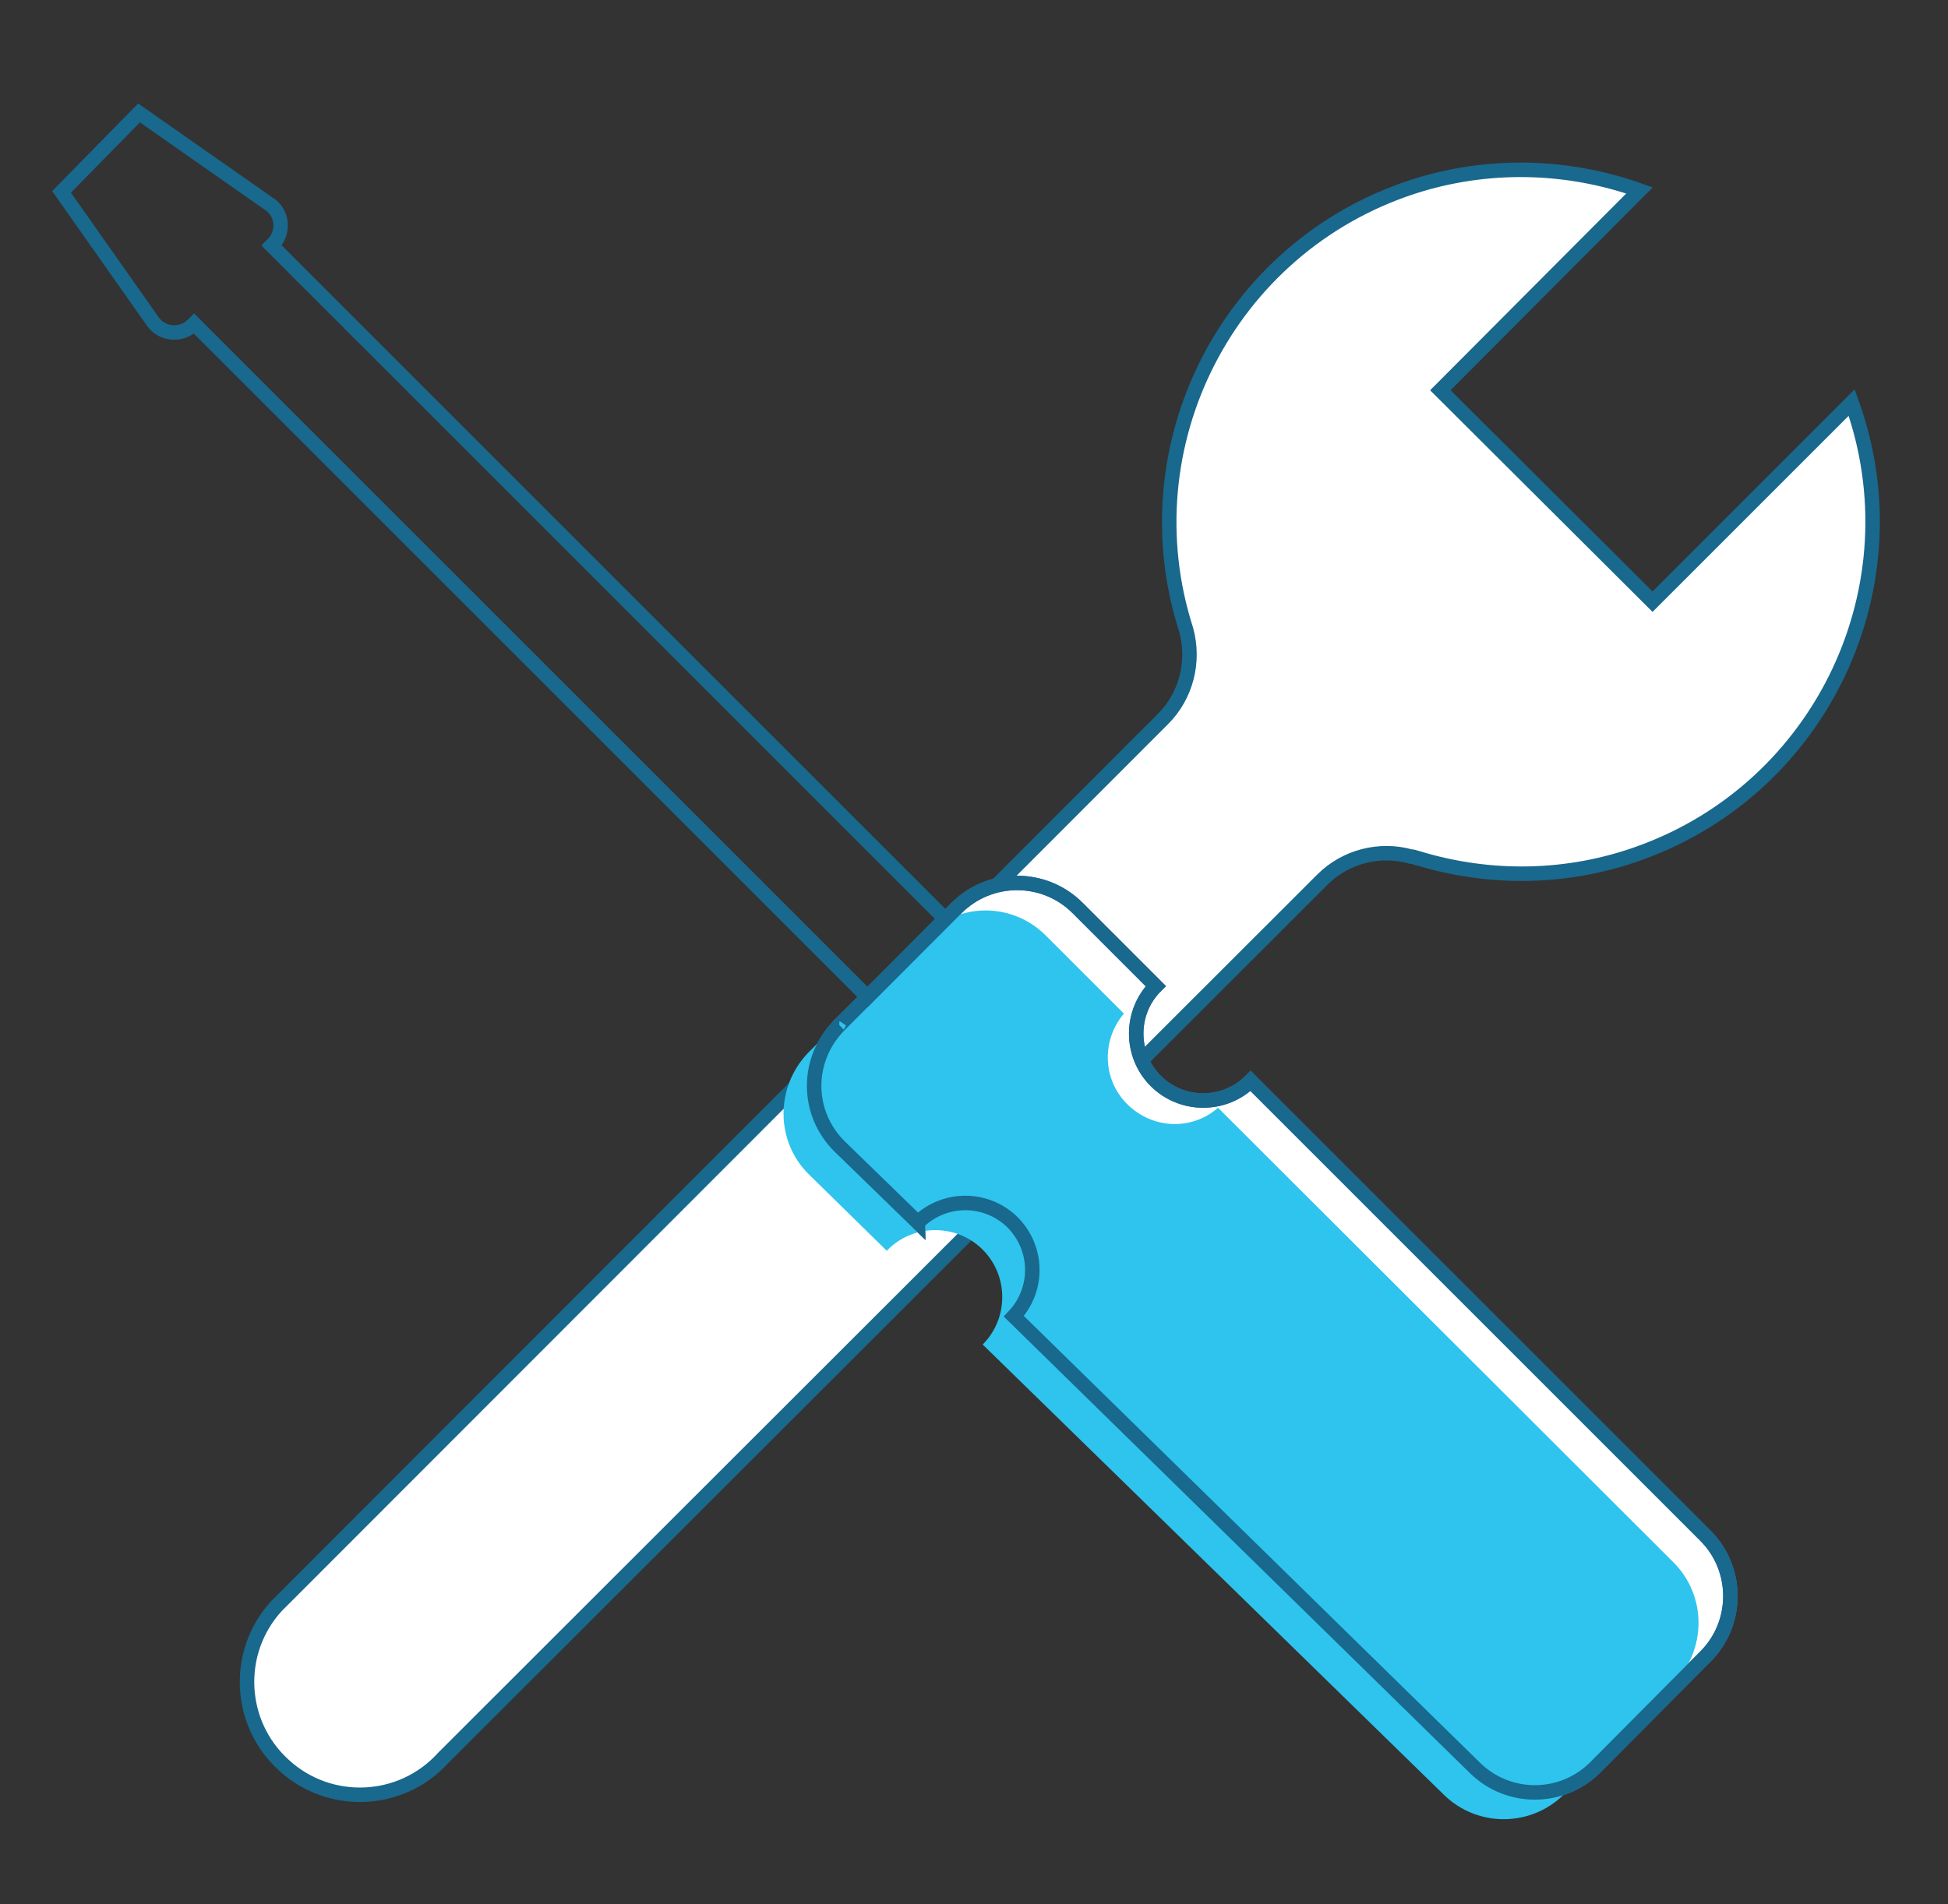
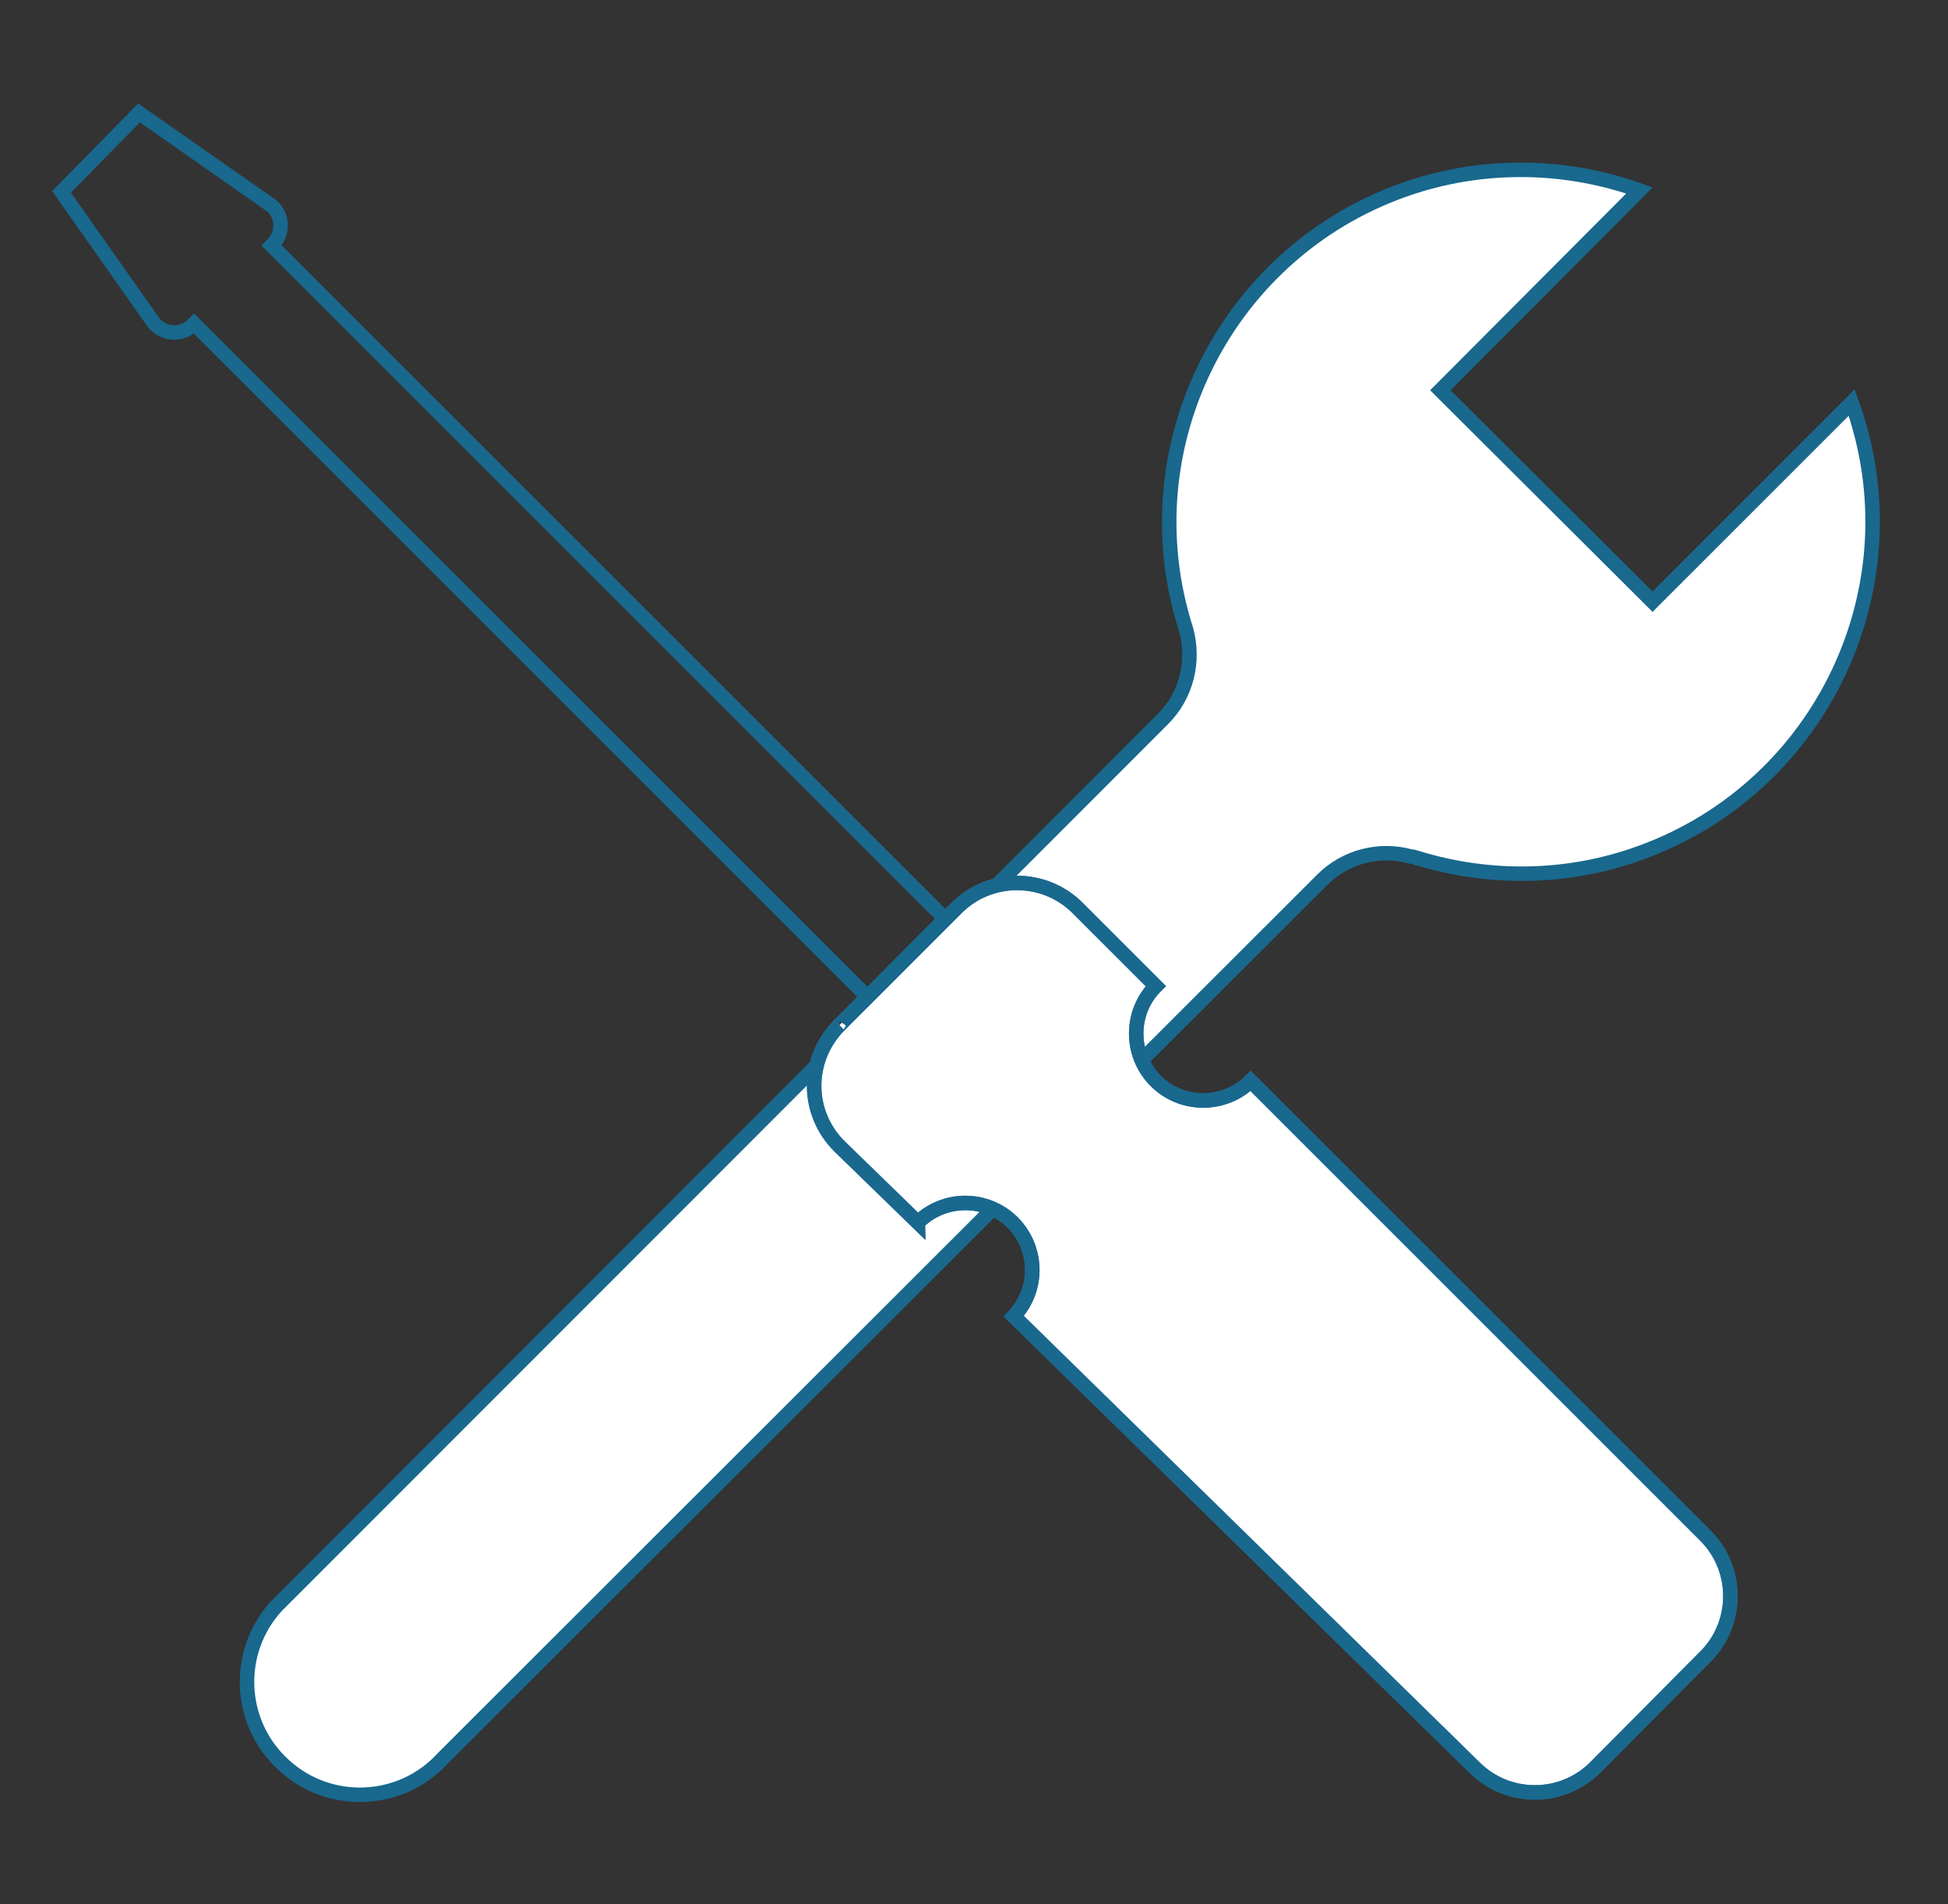
<svg xmlns="http://www.w3.org/2000/svg" version="1.1" id="Layer_1" x="0px" y="0px" viewBox="0 0 269 263" style="enable-background:new 0 0 269 263;" xml:space="preserve">
  <rect x="0" y="0" width="269" height="263" fill="#333333" stroke="none" />
  <style type="text/css">
	.st0{fill:#FFFFFF;stroke:#19688D;stroke-width:2;stroke-miterlimit:10;}
	.st1{fill:#FFFFFF;stroke:#3172B8;stroke-width:2;stroke-miterlimit:10;}
	.st2{fill:#2EC4ED;}
	.st3{fill:none;stroke:#19688D;stroke-width:2;stroke-miterlimit:10;}
</style>
  <path class="st0" d="M228.2,83.1l27.5-27.5c9.1,25.2-4,53.1-29.2,62.2c-9.9,3.6-20.7,3.8-30.8,0.7h-0.1c-0.2-0.1-0.5-0.2-0.8-0.2  c-4.3-1.2-9,0-12.2,3.2L61.2,242.8c-5.8,6.4-15.7,6.8-22,1c-6.4-5.8-6.8-15.7-1-22c0.3-0.3,0.7-0.7,1-1L160.6,99.3  c3.2-3.2,4.4-7.9,3.2-12.3l0,0c-8.2-25.5,5.8-52.9,31.3-61.2c10.2-3.3,21.2-3.1,31.3,0.5l-27.5,27.6L228.2,83.1z" />
  <path class="st1" d="M115.9,141.6l16.2-16.2c4.6-4.6,12.1-4.6,16.7,0l0,0l10.8,10.8c-3.6,3.6-3.6,9.5,0,13.1s9.5,3.6,13.1,0  l62.8,62.8c4.6,4.6,4.6,12.1,0,16.7l0,0l-15.2,15.3c-4.6,4.6-12,4.6-16.6,0.1L140,181.8c3.5-3.7,3.4-9.5-0.3-13.1  c-3.6-3.4-9.2-3.4-12.8,0c-0.1,0-0.1,0.1-0.1,0.2L116,158.4C111.3,153.8,111.2,146.4,115.9,141.6  C115.8,141.7,115.8,141.6,115.9,141.6z" />
-   <path class="st2" d="M111.6,145.4l16.2-16.2c4.6-4.6,12-4.6,16.6,0l0,0l10.8,10.8c-3.3,3.9-2.9,9.7,1,13c3.5,3,8.6,3,12,0l62.9,62.8  c4.6,4.6,4.6,12.1,0,16.7l0,0L216,247.8c-4.6,4.6-12,4.6-16.6,0.1l-63.7-62.2c3.6-3.6,3.6-9.5,0-13.1s-9.5-3.6-13.1,0l0,0  c-0.1,0-0.1,0.1-0.1,0.2l-10.8-10.6C107.1,157.7,107,150.2,111.6,145.4C111.6,145.5,111.6,145.5,111.6,145.4z" />
  <path class="st3" d="M115.9,141.6l16.2-16.2c4.6-4.6,12.1-4.6,16.7,0l0,0l10.8,10.8c-3.6,3.6-3.6,9.5,0,13.1s9.5,3.6,13.1,0  l62.8,62.8c4.6,4.6,4.6,12.1,0,16.7l0,0l-15.2,15.3c-4.6,4.6-12,4.6-16.6,0.1L140,181.8c3.5-3.7,3.4-9.5-0.3-13.1  c-3.6-3.4-9.2-3.4-12.8,0c-0.1,0-0.1,0.1-0.1,0.2L116,158.4C111.3,153.8,111.2,146.4,115.9,141.6  C115.8,141.7,115.8,141.6,115.9,141.6z" />
  <path class="st3" d="M21.1,44.4c1.1,1.6,3.4,2,5,0.9c0.2-0.1,0.3-0.3,0.5-0.4l0.2-0.2l93,93l10.7-10.8l-93-93l0.2-0.2  c1.4-1.4,1.4-3.7,0-5.1c-0.1-0.1-0.3-0.3-0.5-0.4l-18-12.6L8.5,26.5L21.1,44.4z" />
</svg>